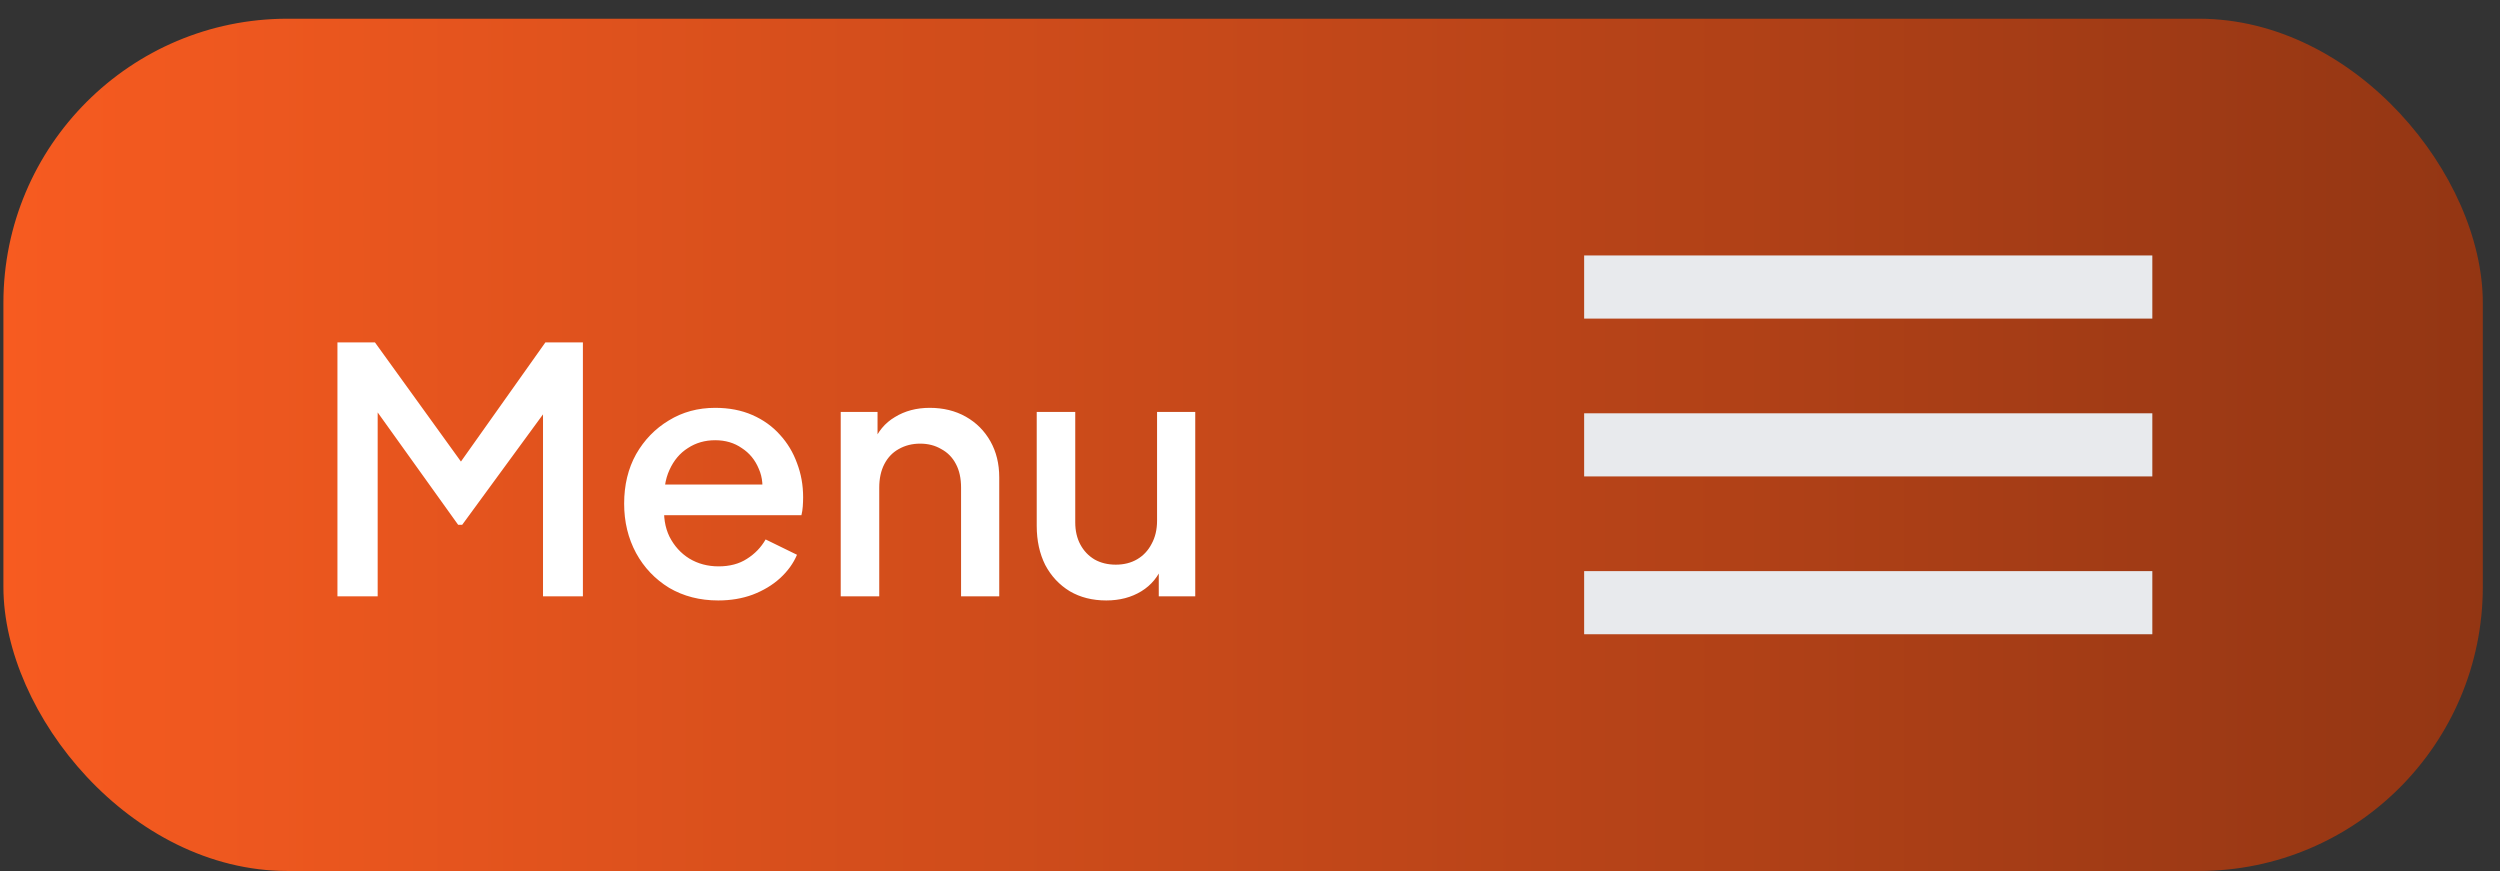
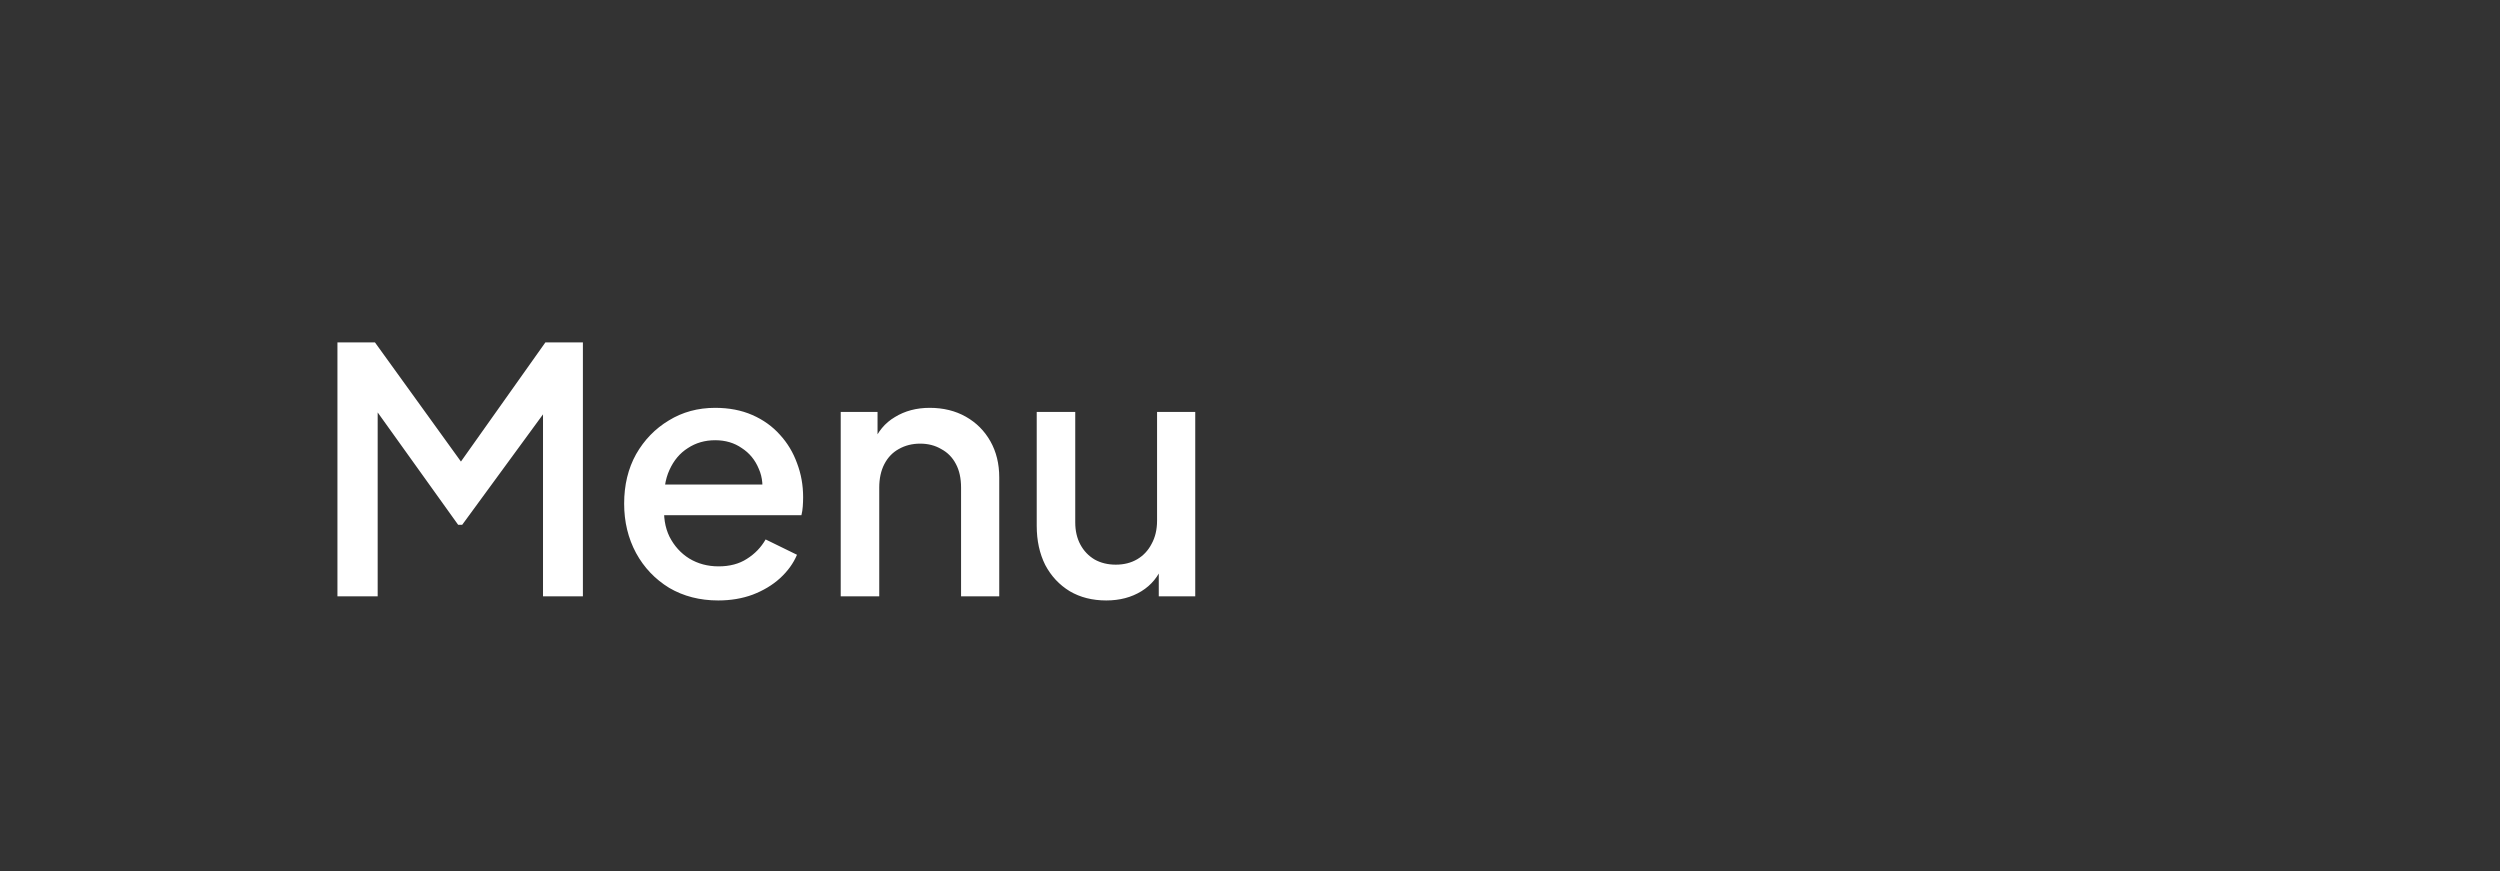
<svg xmlns="http://www.w3.org/2000/svg" width="132" height="46" viewBox="0 0 132 46" fill="none">
  <rect x="0" y="0" width="132" height="46" fill="#333333" stroke="none" />
-   <rect x="0.18" y="0.988" width="130.912" height="45" rx="15" fill="url(#paint0_linear_664_1067)" />
  <path d="M17.817 31.488V18.078H19.797L24.837 25.062H23.847L28.797 18.078H30.777V31.488H28.671V20.58L29.463 20.796L24.405 27.708H24.189L19.239 20.796L19.941 20.58V31.488H17.817ZM37.923 31.704C36.951 31.704 36.087 31.482 35.331 31.038C34.587 30.582 34.005 29.97 33.585 29.202C33.165 28.422 32.955 27.552 32.955 26.592C32.955 25.608 33.165 24.738 33.585 23.982C34.017 23.226 34.593 22.632 35.313 22.2C36.033 21.756 36.849 21.534 37.761 21.534C38.493 21.534 39.147 21.66 39.723 21.912C40.299 22.164 40.785 22.512 41.181 22.956C41.577 23.388 41.877 23.886 42.081 24.45C42.297 25.014 42.405 25.614 42.405 26.25C42.405 26.406 42.399 26.568 42.387 26.736C42.375 26.904 42.351 27.06 42.315 27.204H34.557V25.584H41.163L40.191 26.322C40.311 25.734 40.269 25.212 40.065 24.756C39.873 24.288 39.573 23.922 39.165 23.658C38.769 23.382 38.301 23.244 37.761 23.244C37.221 23.244 36.741 23.382 36.321 23.658C35.901 23.922 35.577 24.306 35.349 24.81C35.121 25.302 35.031 25.902 35.079 26.61C35.019 27.27 35.109 27.846 35.349 28.338C35.601 28.83 35.949 29.214 36.393 29.49C36.849 29.766 37.365 29.904 37.941 29.904C38.529 29.904 39.027 29.772 39.435 29.508C39.855 29.244 40.185 28.902 40.425 28.482L42.081 29.292C41.889 29.748 41.589 30.162 41.181 30.534C40.785 30.894 40.305 31.182 39.741 31.398C39.189 31.602 38.583 31.704 37.923 31.704ZM44.39 31.488V21.75H46.334V23.658L46.1 23.406C46.34 22.794 46.724 22.332 47.252 22.02C47.78 21.696 48.392 21.534 49.088 21.534C49.808 21.534 50.444 21.69 50.996 22.002C51.548 22.314 51.98 22.746 52.292 23.298C52.604 23.85 52.76 24.486 52.76 25.206V31.488H50.744V25.746C50.744 25.254 50.654 24.84 50.474 24.504C50.294 24.156 50.036 23.892 49.7 23.712C49.376 23.52 49.004 23.424 48.584 23.424C48.164 23.424 47.786 23.52 47.45 23.712C47.126 23.892 46.874 24.156 46.694 24.504C46.514 24.852 46.424 25.266 46.424 25.746V31.488H44.39ZM58.411 31.704C57.679 31.704 57.037 31.542 56.485 31.218C55.933 30.882 55.501 30.42 55.189 29.832C54.889 29.232 54.739 28.542 54.739 27.762V21.75H56.773V27.582C56.773 28.026 56.863 28.416 57.043 28.752C57.223 29.088 57.475 29.352 57.799 29.544C58.123 29.724 58.495 29.814 58.915 29.814C59.347 29.814 59.725 29.718 60.049 29.526C60.373 29.334 60.625 29.064 60.805 28.716C60.997 28.368 61.093 27.96 61.093 27.492V21.75H63.109V31.488H61.183V29.58L61.399 29.832C61.171 30.432 60.793 30.894 60.265 31.218C59.737 31.542 59.119 31.704 58.411 31.704Z" fill="white" />
-   <path d="M83.643 33.488V30.155H113.643V33.488H83.643ZM83.643 25.155V21.822H113.643V25.155H83.643ZM83.643 16.822V13.488H113.643V16.822H83.643Z" fill="#E8EAED" />
  <defs>
    <linearGradient id="paint0_linear_664_1067" x1="0.18" y1="23.488" x2="133.941" y2="23.488" gradientUnits="userSpaceOnUse">
      <stop stop-color="#F75B20" />
      <stop offset="1" stop-color="#913513" />
    </linearGradient>
  </defs>
</svg>